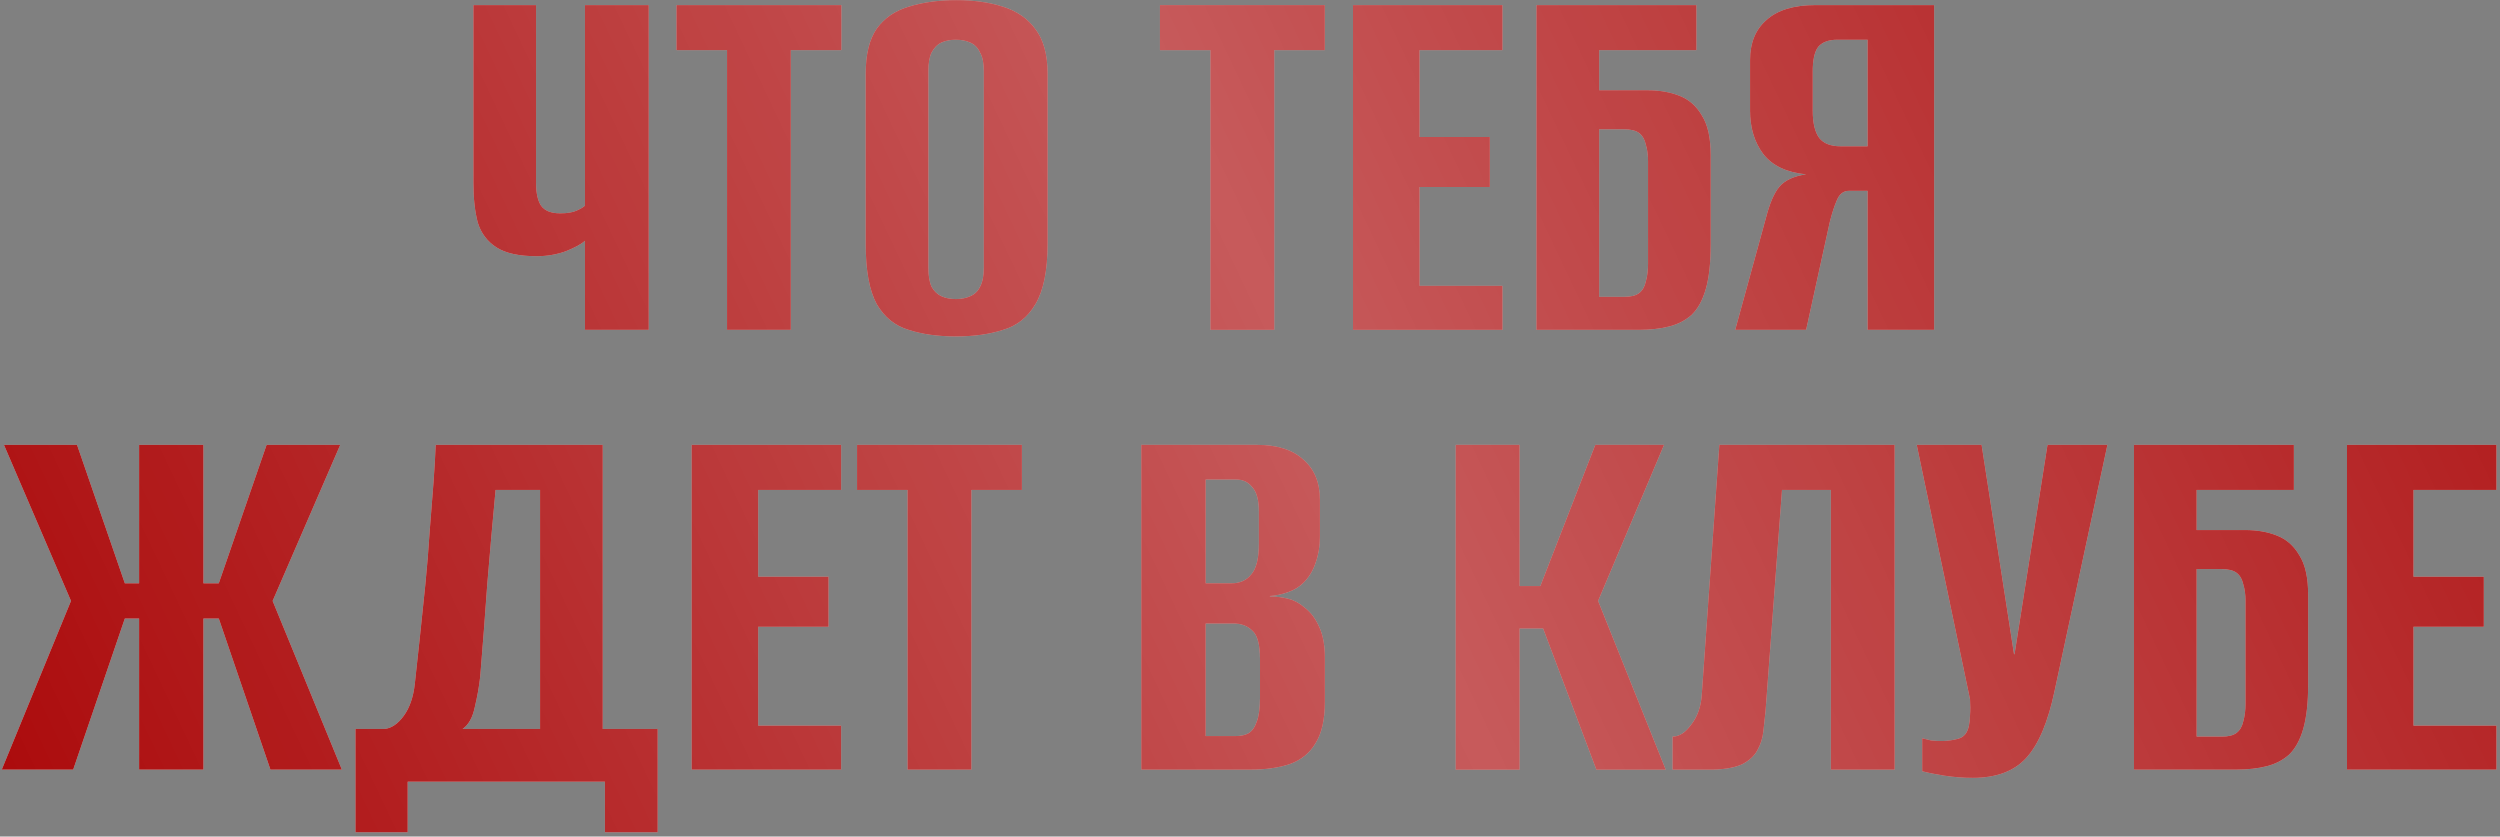
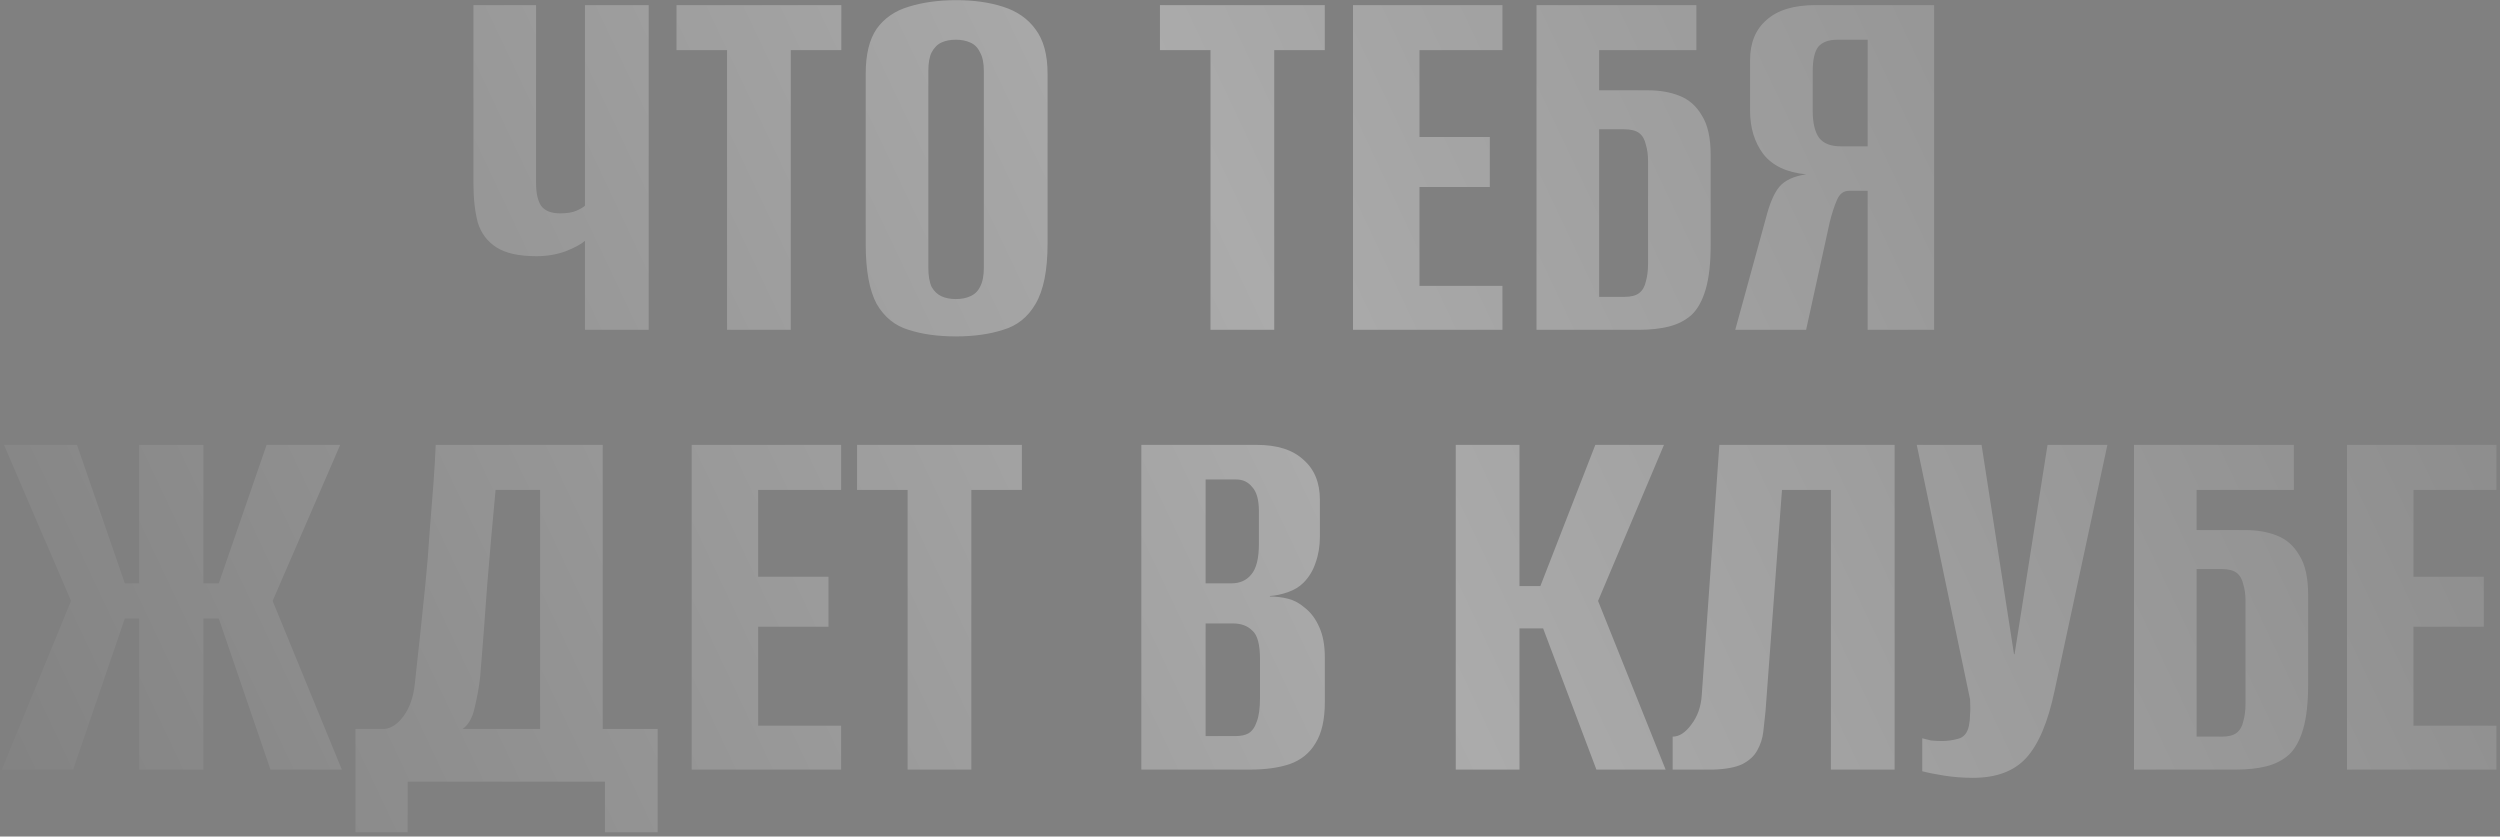
<svg xmlns="http://www.w3.org/2000/svg" width="523" height="175" viewBox="0 0 523 175" fill="none">
  <rect x="0" y="0" width="523" height="175" fill="#808080" stroke="none" />
-   <path d="M122.375 69V50.379C121.608 51.069 120.267 51.797 118.352 52.563C116.436 53.253 114.405 53.598 112.26 53.598C108.581 53.598 105.784 52.984 103.869 51.758C101.953 50.532 100.65 48.808 99.96 46.586C99.347 44.287 99.041 41.529 99.041 38.31V1.068H112.145V38.31C112.145 40.379 112.489 41.95 113.179 43.023C113.945 44.096 115.286 44.632 117.202 44.632C118.658 44.632 119.807 44.44 120.65 44.057C121.493 43.674 122.068 43.329 122.375 43.023V1.068H135.708V69H122.375ZM152.099 69V10.494H141.524V1.068H176.007V10.494H165.433V69H152.099ZM199.957 70.379C196.202 70.379 192.907 69.919 190.072 69C187.237 68.157 185.014 66.356 183.405 63.598C181.873 60.762 181.106 56.586 181.106 51.069V15.436C181.106 11.375 181.873 8.233 183.405 6.011C185.014 3.789 187.237 2.256 190.072 1.413C192.984 0.494 196.317 0.034 200.072 0.034C203.75 0.034 207.007 0.494 209.842 1.413C212.754 2.333 215.015 3.904 216.624 6.126C218.31 8.348 219.153 11.452 219.153 15.436V50.954C219.153 56.548 218.31 60.762 216.624 63.598C215.015 66.356 212.754 68.157 209.842 69C207.007 69.919 203.712 70.379 199.957 70.379ZM199.957 62.563C201.106 62.563 202.103 62.372 202.945 61.988C203.865 61.605 204.555 60.954 205.014 60.034C205.551 59.038 205.819 57.697 205.819 56.011V14.862C205.819 13.176 205.551 11.873 205.014 10.954C204.555 9.957 203.865 9.268 202.945 8.885C202.103 8.501 201.106 8.31 199.957 8.31C198.808 8.31 197.811 8.501 196.968 8.885C196.126 9.268 195.436 9.957 194.899 10.954C194.44 11.873 194.21 13.176 194.21 14.862V56.011C194.21 57.697 194.44 59.038 194.899 60.034C195.436 60.954 196.126 61.605 196.968 61.988C197.811 62.372 198.808 62.563 199.957 62.563ZM253.236 69V10.494H242.661V1.068H277.144V10.494H266.569V69H253.236ZM283.048 69V1.068H314.312V10.494H296.956V28.655H311.669V39.115H296.956V59.804H314.312V69H283.048ZM321.437 69V1.068H354.886V10.494H334.541V18.885H344.656C347.184 18.885 349.407 19.268 351.322 20.034C353.315 20.8 354.886 22.18 356.035 24.172C357.261 26.088 357.874 28.846 357.874 32.448V51.184C357.874 55.015 357.529 58.119 356.84 60.494C356.15 62.87 355.154 64.671 353.851 65.897C352.548 67.046 350.978 67.851 349.138 68.31C347.299 68.77 345.192 69 342.817 69H321.437ZM339.828 62.103C341.207 62.103 342.242 61.835 342.932 61.299C343.621 60.762 344.081 59.958 344.311 58.885C344.617 57.812 344.771 56.586 344.771 55.207V33.712C344.771 32.41 344.617 31.26 344.311 30.264C344.081 29.191 343.621 28.387 342.932 27.85C342.242 27.314 341.169 27.046 339.713 27.046H334.541V62.103H339.828ZM404.621 69H390.713V39.919H386.805C385.655 39.919 384.813 40.571 384.276 41.873C383.74 43.099 383.242 44.632 382.782 46.471L377.839 69H363.012L369.448 45.551C370.215 42.563 371.134 40.417 372.207 39.115C373.357 37.735 375.234 36.854 377.839 36.471C373.778 36.088 370.789 34.67 368.874 32.218C367.035 29.766 366.115 26.739 366.115 23.137V12.563C366.115 8.961 367.264 6.164 369.563 4.172C371.862 2.103 375.272 1.068 379.793 1.068H404.621V69ZM390.713 30.609V8.31H384.391C382.552 8.31 381.211 8.808 380.368 9.804C379.602 10.8 379.219 12.524 379.219 14.976V23.137C379.219 25.743 379.678 27.659 380.598 28.885C381.518 30.034 383.012 30.609 385.081 30.609H390.713ZM0.368 161L14.851 125.712L0.828 93.068H16.115L26.115 122.034H29.104V93.068H42.552V122.034H45.77L55.771 93.068H71.173L57.035 125.712L71.518 161H56.575L45.77 129.391H42.552V161H29.104V129.391H26.115L15.31 161H0.368ZM74.365 174.104V152.494H80.457C81.912 152.341 83.254 151.421 84.48 149.736C85.706 148.05 86.472 145.827 86.778 143.069C87.085 140.234 87.43 137.053 87.813 133.528C88.196 129.927 88.579 126.249 88.962 122.494C89.346 118.662 89.652 114.908 89.882 111.229C90.188 107.551 90.457 104.141 90.686 100.999C90.916 97.858 91.07 95.214 91.146 93.068H126.089V152.494H137.583V174.104H126.549V163.529H85.284V174.104H74.365ZM96.778 152.494H112.986V102.494H103.675C103.062 109.007 102.487 115.521 101.951 122.034C101.491 128.548 100.993 135.061 100.457 141.575C100.227 143.644 99.844 145.789 99.307 148.011C98.847 150.157 98.005 151.651 96.778 152.494ZM144.7 161V93.068H175.965V102.494H158.608V120.655H173.321V131.115H158.608V151.805H175.965V161H144.7ZM189.871 161V102.494H179.296V93.068H213.779V102.494H203.205V161H189.871ZM238.765 161V93.068H262.903C267.195 93.068 270.451 94.103 272.674 96.172C274.972 98.164 276.122 100.961 276.122 104.563V112.264C276.122 114.256 275.815 116.095 275.202 117.781C274.666 119.39 273.823 120.77 272.674 121.919C271.831 122.762 270.758 123.413 269.455 123.873C268.152 124.333 266.888 124.601 265.662 124.678V124.793C266.965 124.793 268.229 124.946 269.455 125.253C270.681 125.559 271.831 126.172 272.903 127.092C274.206 128.088 275.241 129.467 276.007 131.23C276.773 132.915 277.156 135.023 277.156 137.552V146.862C277.156 150.54 276.505 153.414 275.202 155.483C273.976 157.552 272.176 159.008 269.8 159.851C267.501 160.617 264.742 161 261.524 161H238.765ZM252.214 153.988H258.421C259.57 153.988 260.49 153.797 261.179 153.414C261.946 152.954 262.52 152.149 262.903 151C263.363 149.85 263.593 148.165 263.593 145.942V137.896C263.593 134.831 263.057 132.839 261.984 131.919C260.988 130.923 259.647 130.425 257.961 130.425H252.214V153.988ZM252.214 122.034H257.616C259.378 122.034 260.758 121.421 261.754 120.195C262.827 118.969 263.363 116.823 263.363 113.758V106.977C263.363 104.601 262.903 102.915 261.984 101.919C261.141 100.846 260.03 100.31 258.65 100.31H252.214V122.034ZM304.543 161V93.068H317.877V122.609H322.245L333.739 93.068H348.107L334.314 125.712L348.452 161H333.969L322.82 131.459H317.877V161H304.543ZM349.918 161V154.103C351.298 154.103 352.6 153.26 353.826 151.575C355.129 149.889 355.857 147.82 356.01 145.368L359.689 93.068H396.356V161H383.022V102.494H372.792L369.344 148.816C369.191 150.195 369.037 151.613 368.884 153.069C368.731 154.448 368.309 155.751 367.62 156.977C367.007 158.126 365.972 159.084 364.516 159.851C363.06 160.54 361.03 160.923 358.424 161H349.918ZM412.708 162.724C410.716 162.724 408.723 162.571 406.731 162.264C404.815 161.958 403.283 161.651 402.133 161.345V154.448C402.67 154.601 403.283 154.755 403.972 154.908C404.739 154.985 405.505 155.023 406.271 155.023C407.344 155.023 408.455 154.87 409.605 154.563C410.831 154.257 411.597 153.337 411.904 151.805C412.057 151.038 412.133 150.272 412.133 149.506C412.21 148.663 412.21 147.59 412.133 146.287L400.984 93.068H414.547L421.329 136.862H421.444L428.34 93.068H440.869L429.835 144.448C428.455 151.038 426.463 155.751 423.858 158.586C421.329 161.345 417.612 162.724 412.708 162.724ZM446.427 161V93.068H479.876V102.494H459.531V110.885H469.646C472.174 110.885 474.397 111.268 476.312 112.034C478.305 112.8 479.876 114.18 481.025 116.172C482.251 118.088 482.864 120.846 482.864 124.448V143.184C482.864 147.015 482.519 150.119 481.83 152.494C481.14 154.87 480.144 156.67 478.841 157.897C477.538 159.046 475.967 159.851 474.128 160.31C472.289 160.77 470.182 161 467.806 161H446.427ZM464.818 154.103C466.197 154.103 467.232 153.835 467.921 153.299C468.611 152.762 469.071 151.958 469.301 150.885C469.607 149.812 469.761 148.586 469.761 147.207V125.712C469.761 124.41 469.607 123.26 469.301 122.264C469.071 121.191 468.611 120.387 467.921 119.85C467.232 119.314 466.159 119.046 464.703 119.046H459.531V154.103H464.818ZM490.99 161V93.068H522.255V102.494H504.898V120.655H519.611V131.115H504.898V151.805H522.255V161H490.99Z" fill="#D9D9D9" />
-   <path d="M122.375 69V50.379C121.608 51.069 120.267 51.797 118.352 52.563C116.436 53.253 114.405 53.598 112.26 53.598C108.581 53.598 105.784 52.984 103.869 51.758C101.953 50.532 100.65 48.808 99.96 46.586C99.347 44.287 99.041 41.529 99.041 38.31V1.068H112.145V38.31C112.145 40.379 112.489 41.95 113.179 43.023C113.945 44.096 115.286 44.632 117.202 44.632C118.658 44.632 119.807 44.44 120.65 44.057C121.493 43.674 122.068 43.329 122.375 43.023V1.068H135.708V69H122.375ZM152.099 69V10.494H141.524V1.068H176.007V10.494H165.433V69H152.099ZM199.957 70.379C196.202 70.379 192.907 69.919 190.072 69C187.237 68.157 185.014 66.356 183.405 63.598C181.873 60.762 181.106 56.586 181.106 51.069V15.436C181.106 11.375 181.873 8.233 183.405 6.011C185.014 3.789 187.237 2.256 190.072 1.413C192.984 0.494 196.317 0.034 200.072 0.034C203.75 0.034 207.007 0.494 209.842 1.413C212.754 2.333 215.015 3.904 216.624 6.126C218.31 8.348 219.153 11.452 219.153 15.436V50.954C219.153 56.548 218.31 60.762 216.624 63.598C215.015 66.356 212.754 68.157 209.842 69C207.007 69.919 203.712 70.379 199.957 70.379ZM199.957 62.563C201.106 62.563 202.103 62.372 202.945 61.988C203.865 61.605 204.555 60.954 205.014 60.034C205.551 59.038 205.819 57.697 205.819 56.011V14.862C205.819 13.176 205.551 11.873 205.014 10.954C204.555 9.957 203.865 9.268 202.945 8.885C202.103 8.501 201.106 8.31 199.957 8.31C198.808 8.31 197.811 8.501 196.968 8.885C196.126 9.268 195.436 9.957 194.899 10.954C194.44 11.873 194.21 13.176 194.21 14.862V56.011C194.21 57.697 194.44 59.038 194.899 60.034C195.436 60.954 196.126 61.605 196.968 61.988C197.811 62.372 198.808 62.563 199.957 62.563ZM253.236 69V10.494H242.661V1.068H277.144V10.494H266.569V69H253.236ZM283.048 69V1.068H314.312V10.494H296.956V28.655H311.669V39.115H296.956V59.804H314.312V69H283.048ZM321.437 69V1.068H354.886V10.494H334.541V18.885H344.656C347.184 18.885 349.407 19.268 351.322 20.034C353.315 20.8 354.886 22.18 356.035 24.172C357.261 26.088 357.874 28.846 357.874 32.448V51.184C357.874 55.015 357.529 58.119 356.84 60.494C356.15 62.87 355.154 64.671 353.851 65.897C352.548 67.046 350.978 67.851 349.138 68.31C347.299 68.77 345.192 69 342.817 69H321.437ZM339.828 62.103C341.207 62.103 342.242 61.835 342.932 61.299C343.621 60.762 344.081 59.958 344.311 58.885C344.617 57.812 344.771 56.586 344.771 55.207V33.712C344.771 32.41 344.617 31.26 344.311 30.264C344.081 29.191 343.621 28.387 342.932 27.85C342.242 27.314 341.169 27.046 339.713 27.046H334.541V62.103H339.828ZM404.621 69H390.713V39.919H386.805C385.655 39.919 384.813 40.571 384.276 41.873C383.74 43.099 383.242 44.632 382.782 46.471L377.839 69H363.012L369.448 45.551C370.215 42.563 371.134 40.417 372.207 39.115C373.357 37.735 375.234 36.854 377.839 36.471C373.778 36.088 370.789 34.67 368.874 32.218C367.035 29.766 366.115 26.739 366.115 23.137V12.563C366.115 8.961 367.264 6.164 369.563 4.172C371.862 2.103 375.272 1.068 379.793 1.068H404.621V69ZM390.713 30.609V8.31H384.391C382.552 8.31 381.211 8.808 380.368 9.804C379.602 10.8 379.219 12.524 379.219 14.976V23.137C379.219 25.743 379.678 27.659 380.598 28.885C381.518 30.034 383.012 30.609 385.081 30.609H390.713ZM0.368 161L14.851 125.712L0.828 93.068H16.115L26.115 122.034H29.104V93.068H42.552V122.034H45.77L55.771 93.068H71.173L57.035 125.712L71.518 161H56.575L45.77 129.391H42.552V161H29.104V129.391H26.115L15.31 161H0.368ZM74.365 174.104V152.494H80.457C81.912 152.341 83.254 151.421 84.48 149.736C85.706 148.05 86.472 145.827 86.778 143.069C87.085 140.234 87.43 137.053 87.813 133.528C88.196 129.927 88.579 126.249 88.962 122.494C89.346 118.662 89.652 114.908 89.882 111.229C90.188 107.551 90.457 104.141 90.686 100.999C90.916 97.858 91.07 95.214 91.146 93.068H126.089V152.494H137.583V174.104H126.549V163.529H85.284V174.104H74.365ZM96.778 152.494H112.986V102.494H103.675C103.062 109.007 102.487 115.521 101.951 122.034C101.491 128.548 100.993 135.061 100.457 141.575C100.227 143.644 99.844 145.789 99.307 148.011C98.847 150.157 98.005 151.651 96.778 152.494ZM144.7 161V93.068H175.965V102.494H158.608V120.655H173.321V131.115H158.608V151.805H175.965V161H144.7ZM189.871 161V102.494H179.296V93.068H213.779V102.494H203.205V161H189.871ZM238.765 161V93.068H262.903C267.195 93.068 270.451 94.103 272.674 96.172C274.972 98.164 276.122 100.961 276.122 104.563V112.264C276.122 114.256 275.815 116.095 275.202 117.781C274.666 119.39 273.823 120.77 272.674 121.919C271.831 122.762 270.758 123.413 269.455 123.873C268.152 124.333 266.888 124.601 265.662 124.678V124.793C266.965 124.793 268.229 124.946 269.455 125.253C270.681 125.559 271.831 126.172 272.903 127.092C274.206 128.088 275.241 129.467 276.007 131.23C276.773 132.915 277.156 135.023 277.156 137.552V146.862C277.156 150.54 276.505 153.414 275.202 155.483C273.976 157.552 272.176 159.008 269.8 159.851C267.501 160.617 264.742 161 261.524 161H238.765ZM252.214 153.988H258.421C259.57 153.988 260.49 153.797 261.179 153.414C261.946 152.954 262.52 152.149 262.903 151C263.363 149.85 263.593 148.165 263.593 145.942V137.896C263.593 134.831 263.057 132.839 261.984 131.919C260.988 130.923 259.647 130.425 257.961 130.425H252.214V153.988ZM252.214 122.034H257.616C259.378 122.034 260.758 121.421 261.754 120.195C262.827 118.969 263.363 116.823 263.363 113.758V106.977C263.363 104.601 262.903 102.915 261.984 101.919C261.141 100.846 260.03 100.31 258.65 100.31H252.214V122.034ZM304.543 161V93.068H317.877V122.609H322.245L333.739 93.068H348.107L334.314 125.712L348.452 161H333.969L322.82 131.459H317.877V161H304.543ZM349.918 161V154.103C351.298 154.103 352.6 153.26 353.826 151.575C355.129 149.889 355.857 147.82 356.01 145.368L359.689 93.068H396.356V161H383.022V102.494H372.792L369.344 148.816C369.191 150.195 369.037 151.613 368.884 153.069C368.731 154.448 368.309 155.751 367.62 156.977C367.007 158.126 365.972 159.084 364.516 159.851C363.06 160.54 361.03 160.923 358.424 161H349.918ZM412.708 162.724C410.716 162.724 408.723 162.571 406.731 162.264C404.815 161.958 403.283 161.651 402.133 161.345V154.448C402.67 154.601 403.283 154.755 403.972 154.908C404.739 154.985 405.505 155.023 406.271 155.023C407.344 155.023 408.455 154.87 409.605 154.563C410.831 154.257 411.597 153.337 411.904 151.805C412.057 151.038 412.133 150.272 412.133 149.506C412.21 148.663 412.21 147.59 412.133 146.287L400.984 93.068H414.547L421.329 136.862H421.444L428.34 93.068H440.869L429.835 144.448C428.455 151.038 426.463 155.751 423.858 158.586C421.329 161.345 417.612 162.724 412.708 162.724ZM446.427 161V93.068H479.876V102.494H459.531V110.885H469.646C472.174 110.885 474.397 111.268 476.312 112.034C478.305 112.8 479.876 114.18 481.025 116.172C482.251 118.088 482.864 120.846 482.864 124.448V143.184C482.864 147.015 482.519 150.119 481.83 152.494C481.14 154.87 480.144 156.67 478.841 157.897C477.538 159.046 475.967 159.851 474.128 160.31C472.289 160.77 470.182 161 467.806 161H446.427ZM464.818 154.103C466.197 154.103 467.232 153.835 467.921 153.299C468.611 152.762 469.071 151.958 469.301 150.885C469.607 149.812 469.761 148.586 469.761 147.207V125.712C469.761 124.41 469.607 123.26 469.301 122.264C469.071 121.191 468.611 120.387 467.921 119.85C467.232 119.314 466.159 119.046 464.703 119.046H459.531V154.103H464.818ZM490.99 161V93.068H522.255V102.494H504.898V120.655H519.611V131.115H504.898V151.805H522.255V161H490.99Z" fill="#AA0607" />
  <path d="M122.375 69V50.379C121.608 51.069 120.267 51.797 118.352 52.563C116.436 53.253 114.405 53.598 112.26 53.598C108.581 53.598 105.784 52.984 103.869 51.758C101.953 50.532 100.65 48.808 99.96 46.586C99.347 44.287 99.041 41.529 99.041 38.31V1.068H112.145V38.31C112.145 40.379 112.489 41.95 113.179 43.023C113.945 44.096 115.286 44.632 117.202 44.632C118.658 44.632 119.807 44.44 120.65 44.057C121.493 43.674 122.068 43.329 122.375 43.023V1.068H135.708V69H122.375ZM152.099 69V10.494H141.524V1.068H176.007V10.494H165.433V69H152.099ZM199.957 70.379C196.202 70.379 192.907 69.919 190.072 69C187.237 68.157 185.014 66.356 183.405 63.598C181.873 60.762 181.106 56.586 181.106 51.069V15.436C181.106 11.375 181.873 8.233 183.405 6.011C185.014 3.789 187.237 2.256 190.072 1.413C192.984 0.494 196.317 0.034 200.072 0.034C203.75 0.034 207.007 0.494 209.842 1.413C212.754 2.333 215.015 3.904 216.624 6.126C218.31 8.348 219.153 11.452 219.153 15.436V50.954C219.153 56.548 218.31 60.762 216.624 63.598C215.015 66.356 212.754 68.157 209.842 69C207.007 69.919 203.712 70.379 199.957 70.379ZM199.957 62.563C201.106 62.563 202.103 62.372 202.945 61.988C203.865 61.605 204.555 60.954 205.014 60.034C205.551 59.038 205.819 57.697 205.819 56.011V14.862C205.819 13.176 205.551 11.873 205.014 10.954C204.555 9.957 203.865 9.268 202.945 8.885C202.103 8.501 201.106 8.31 199.957 8.31C198.808 8.31 197.811 8.501 196.968 8.885C196.126 9.268 195.436 9.957 194.899 10.954C194.44 11.873 194.21 13.176 194.21 14.862V56.011C194.21 57.697 194.44 59.038 194.899 60.034C195.436 60.954 196.126 61.605 196.968 61.988C197.811 62.372 198.808 62.563 199.957 62.563ZM253.236 69V10.494H242.661V1.068H277.144V10.494H266.569V69H253.236ZM283.048 69V1.068H314.312V10.494H296.956V28.655H311.669V39.115H296.956V59.804H314.312V69H283.048ZM321.437 69V1.068H354.886V10.494H334.541V18.885H344.656C347.184 18.885 349.407 19.268 351.322 20.034C353.315 20.8 354.886 22.18 356.035 24.172C357.261 26.088 357.874 28.846 357.874 32.448V51.184C357.874 55.015 357.529 58.119 356.84 60.494C356.15 62.87 355.154 64.671 353.851 65.897C352.548 67.046 350.978 67.851 349.138 68.31C347.299 68.77 345.192 69 342.817 69H321.437ZM339.828 62.103C341.207 62.103 342.242 61.835 342.932 61.299C343.621 60.762 344.081 59.958 344.311 58.885C344.617 57.812 344.771 56.586 344.771 55.207V33.712C344.771 32.41 344.617 31.26 344.311 30.264C344.081 29.191 343.621 28.387 342.932 27.85C342.242 27.314 341.169 27.046 339.713 27.046H334.541V62.103H339.828ZM404.621 69H390.713V39.919H386.805C385.655 39.919 384.813 40.571 384.276 41.873C383.74 43.099 383.242 44.632 382.782 46.471L377.839 69H363.012L369.448 45.551C370.215 42.563 371.134 40.417 372.207 39.115C373.357 37.735 375.234 36.854 377.839 36.471C373.778 36.088 370.789 34.67 368.874 32.218C367.035 29.766 366.115 26.739 366.115 23.137V12.563C366.115 8.961 367.264 6.164 369.563 4.172C371.862 2.103 375.272 1.068 379.793 1.068H404.621V69ZM390.713 30.609V8.31H384.391C382.552 8.31 381.211 8.808 380.368 9.804C379.602 10.8 379.219 12.524 379.219 14.976V23.137C379.219 25.743 379.678 27.659 380.598 28.885C381.518 30.034 383.012 30.609 385.081 30.609H390.713ZM0.368 161L14.851 125.712L0.828 93.068H16.115L26.115 122.034H29.104V93.068H42.552V122.034H45.77L55.771 93.068H71.173L57.035 125.712L71.518 161H56.575L45.77 129.391H42.552V161H29.104V129.391H26.115L15.31 161H0.368ZM74.365 174.104V152.494H80.457C81.912 152.341 83.254 151.421 84.48 149.736C85.706 148.05 86.472 145.827 86.778 143.069C87.085 140.234 87.43 137.053 87.813 133.528C88.196 129.927 88.579 126.249 88.962 122.494C89.346 118.662 89.652 114.908 89.882 111.229C90.188 107.551 90.457 104.141 90.686 100.999C90.916 97.858 91.07 95.214 91.146 93.068H126.089V152.494H137.583V174.104H126.549V163.529H85.284V174.104H74.365ZM96.778 152.494H112.986V102.494H103.675C103.062 109.007 102.487 115.521 101.951 122.034C101.491 128.548 100.993 135.061 100.457 141.575C100.227 143.644 99.844 145.789 99.307 148.011C98.847 150.157 98.005 151.651 96.778 152.494ZM144.7 161V93.068H175.965V102.494H158.608V120.655H173.321V131.115H158.608V151.805H175.965V161H144.7ZM189.871 161V102.494H179.296V93.068H213.779V102.494H203.205V161H189.871ZM238.765 161V93.068H262.903C267.195 93.068 270.451 94.103 272.674 96.172C274.972 98.164 276.122 100.961 276.122 104.563V112.264C276.122 114.256 275.815 116.095 275.202 117.781C274.666 119.39 273.823 120.77 272.674 121.919C271.831 122.762 270.758 123.413 269.455 123.873C268.152 124.333 266.888 124.601 265.662 124.678V124.793C266.965 124.793 268.229 124.946 269.455 125.253C270.681 125.559 271.831 126.172 272.903 127.092C274.206 128.088 275.241 129.467 276.007 131.23C276.773 132.915 277.156 135.023 277.156 137.552V146.862C277.156 150.54 276.505 153.414 275.202 155.483C273.976 157.552 272.176 159.008 269.8 159.851C267.501 160.617 264.742 161 261.524 161H238.765ZM252.214 153.988H258.421C259.57 153.988 260.49 153.797 261.179 153.414C261.946 152.954 262.52 152.149 262.903 151C263.363 149.85 263.593 148.165 263.593 145.942V137.896C263.593 134.831 263.057 132.839 261.984 131.919C260.988 130.923 259.647 130.425 257.961 130.425H252.214V153.988ZM252.214 122.034H257.616C259.378 122.034 260.758 121.421 261.754 120.195C262.827 118.969 263.363 116.823 263.363 113.758V106.977C263.363 104.601 262.903 102.915 261.984 101.919C261.141 100.846 260.03 100.31 258.65 100.31H252.214V122.034ZM304.543 161V93.068H317.877V122.609H322.245L333.739 93.068H348.107L334.314 125.712L348.452 161H333.969L322.82 131.459H317.877V161H304.543ZM349.918 161V154.103C351.298 154.103 352.6 153.26 353.826 151.575C355.129 149.889 355.857 147.82 356.01 145.368L359.689 93.068H396.356V161H383.022V102.494H372.792L369.344 148.816C369.191 150.195 369.037 151.613 368.884 153.069C368.731 154.448 368.309 155.751 367.62 156.977C367.007 158.126 365.972 159.084 364.516 159.851C363.06 160.54 361.03 160.923 358.424 161H349.918ZM412.708 162.724C410.716 162.724 408.723 162.571 406.731 162.264C404.815 161.958 403.283 161.651 402.133 161.345V154.448C402.67 154.601 403.283 154.755 403.972 154.908C404.739 154.985 405.505 155.023 406.271 155.023C407.344 155.023 408.455 154.87 409.605 154.563C410.831 154.257 411.597 153.337 411.904 151.805C412.057 151.038 412.133 150.272 412.133 149.506C412.21 148.663 412.21 147.59 412.133 146.287L400.984 93.068H414.547L421.329 136.862H421.444L428.34 93.068H440.869L429.835 144.448C428.455 151.038 426.463 155.751 423.858 158.586C421.329 161.345 417.612 162.724 412.708 162.724ZM446.427 161V93.068H479.876V102.494H459.531V110.885H469.646C472.174 110.885 474.397 111.268 476.312 112.034C478.305 112.8 479.876 114.18 481.025 116.172C482.251 118.088 482.864 120.846 482.864 124.448V143.184C482.864 147.015 482.519 150.119 481.83 152.494C481.14 154.87 480.144 156.67 478.841 157.897C477.538 159.046 475.967 159.851 474.128 160.31C472.289 160.77 470.182 161 467.806 161H446.427ZM464.818 154.103C466.197 154.103 467.232 153.835 467.921 153.299C468.611 152.762 469.071 151.958 469.301 150.885C469.607 149.812 469.761 148.586 469.761 147.207V125.712C469.761 124.41 469.607 123.26 469.301 122.264C469.071 121.191 468.611 120.387 467.921 119.85C467.232 119.314 466.159 119.046 464.703 119.046H459.531V154.103H464.818ZM490.99 161V93.068H522.255V102.494H504.898V120.655H519.611V131.115H504.898V151.805H522.255V161H490.99Z" fill="url(#paint0_linear_69_5902)" fill-opacity="0.7" />
  <defs>
    <linearGradient id="paint0_linear_69_5902" x1="583.142" y1="-15.604" x2="20.996" y2="250.522" gradientUnits="userSpaceOnUse">
      <stop stop-color="white" stop-opacity="0" />
      <stop offset="0.516" stop-color="white" stop-opacity="0.484" />
      <stop offset="1" stop-color="white" stop-opacity="0" />
    </linearGradient>
  </defs>
</svg>